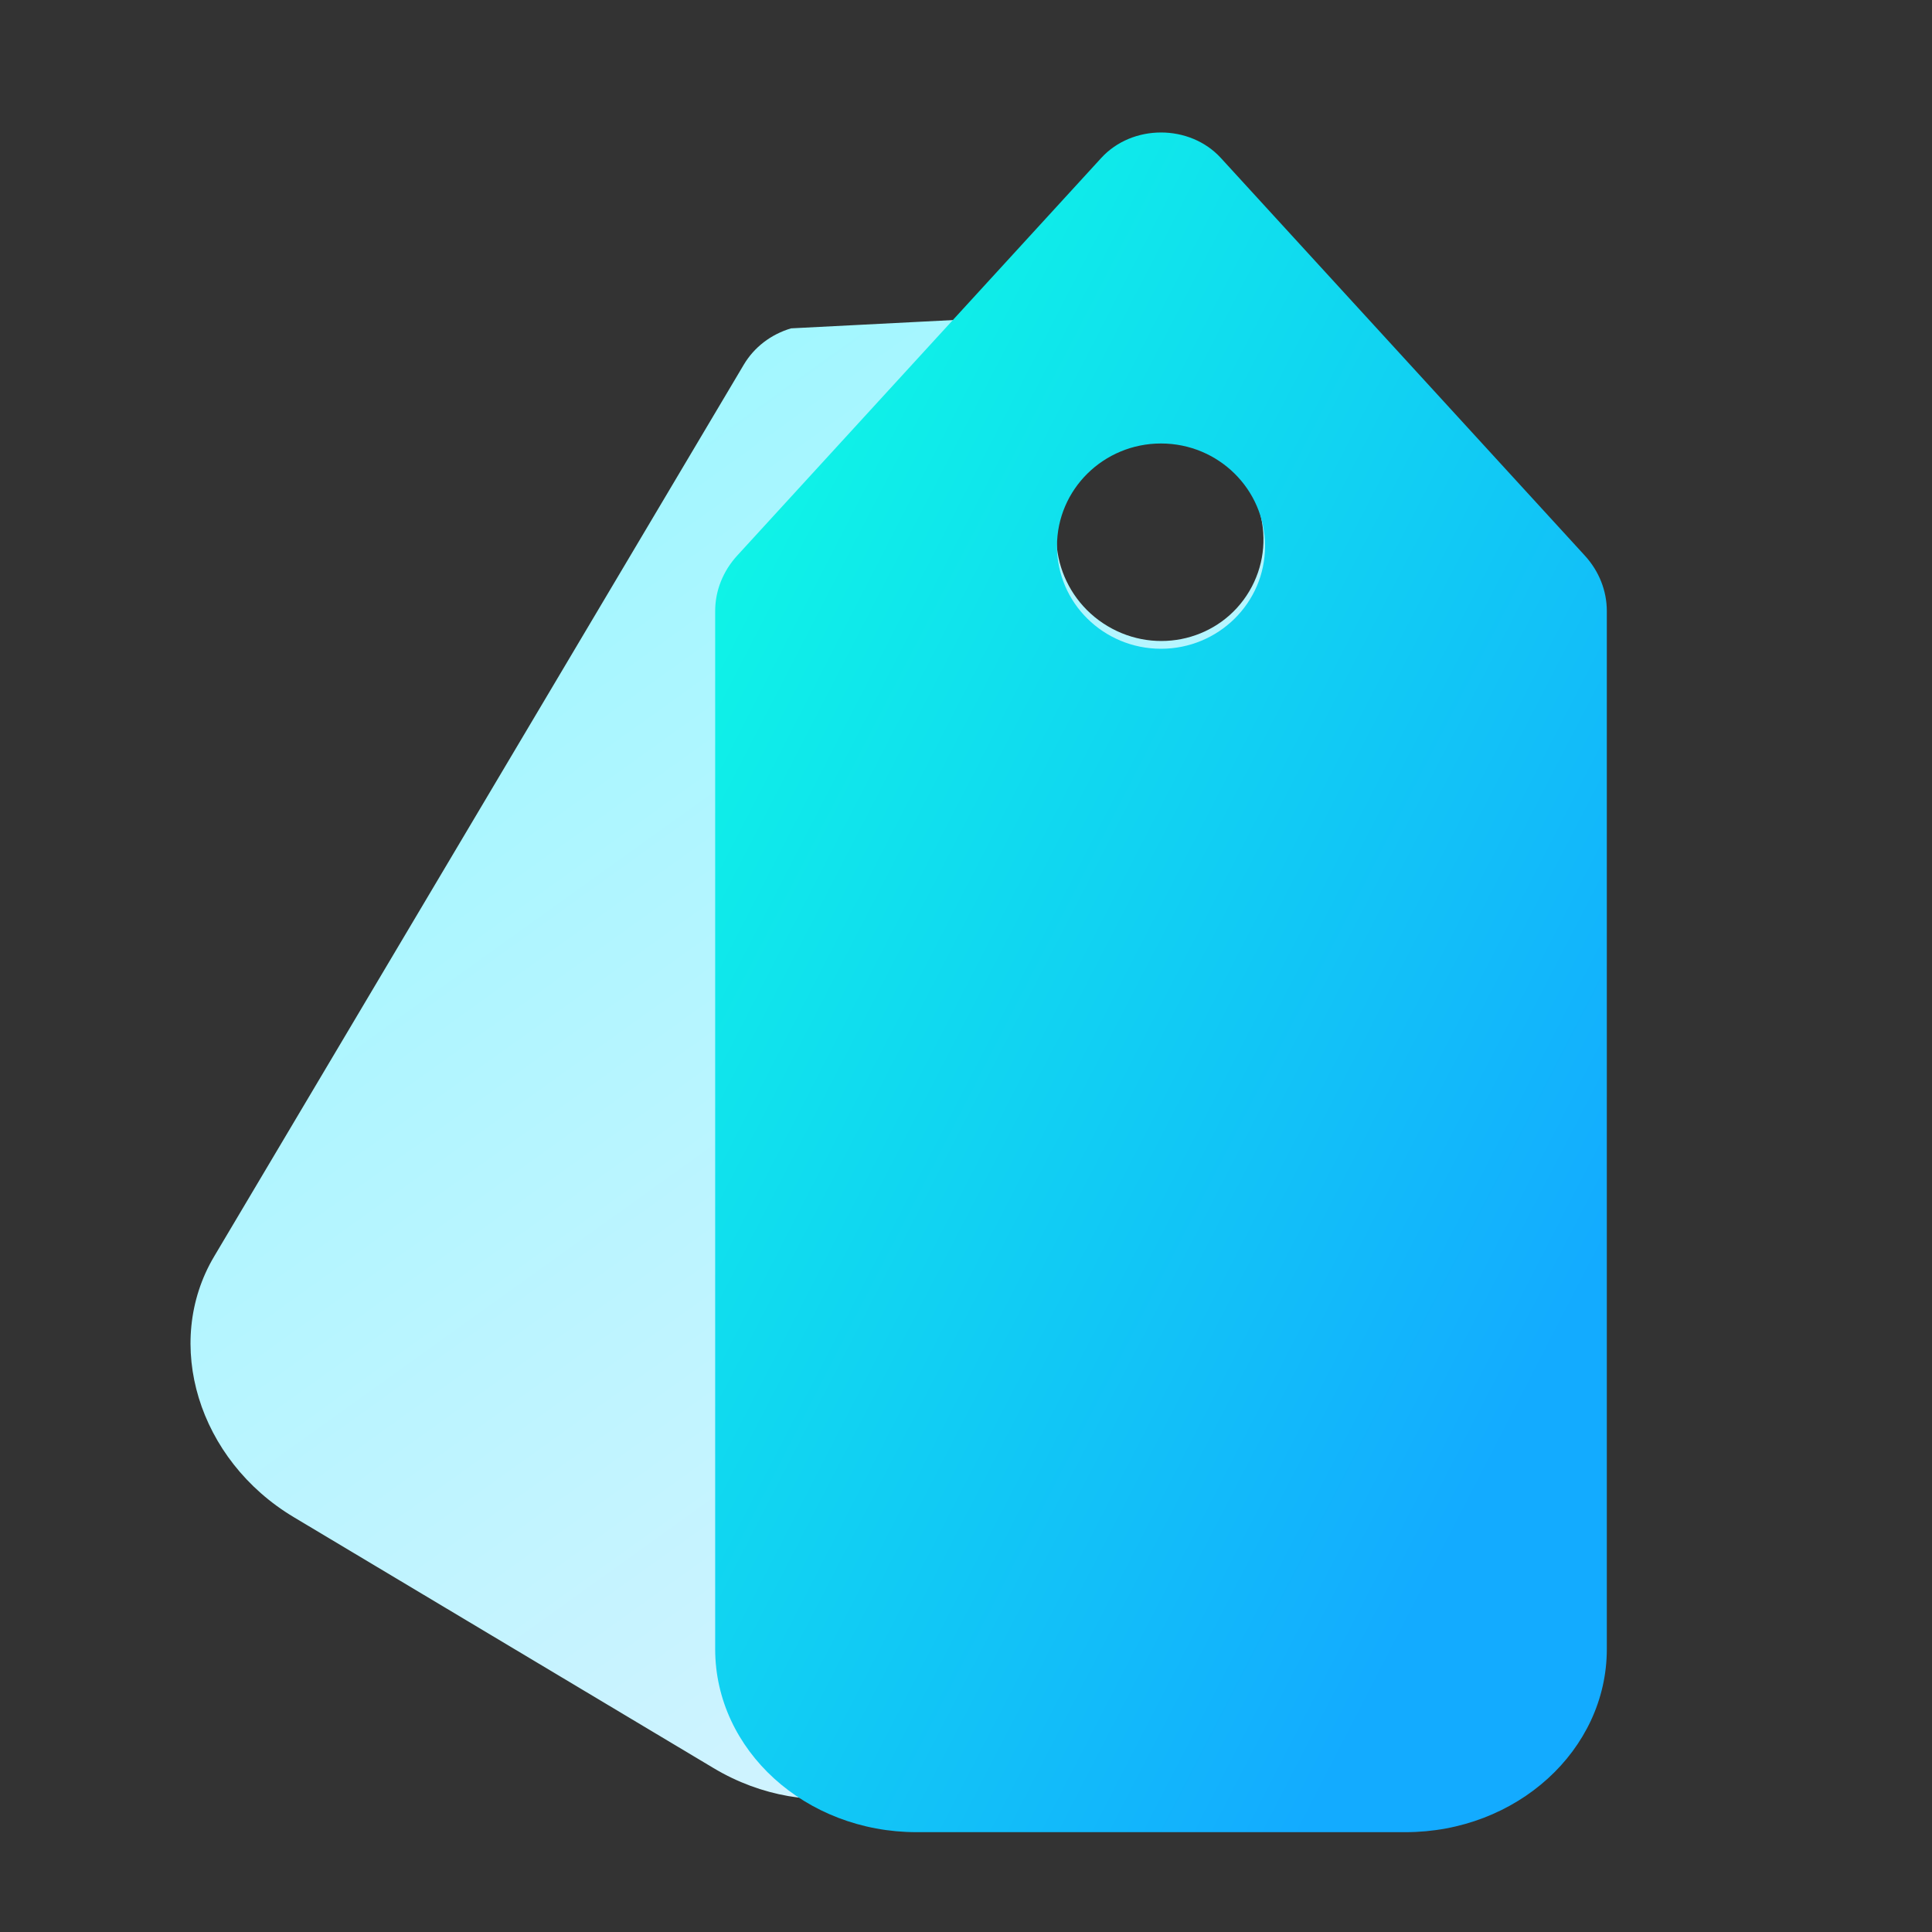
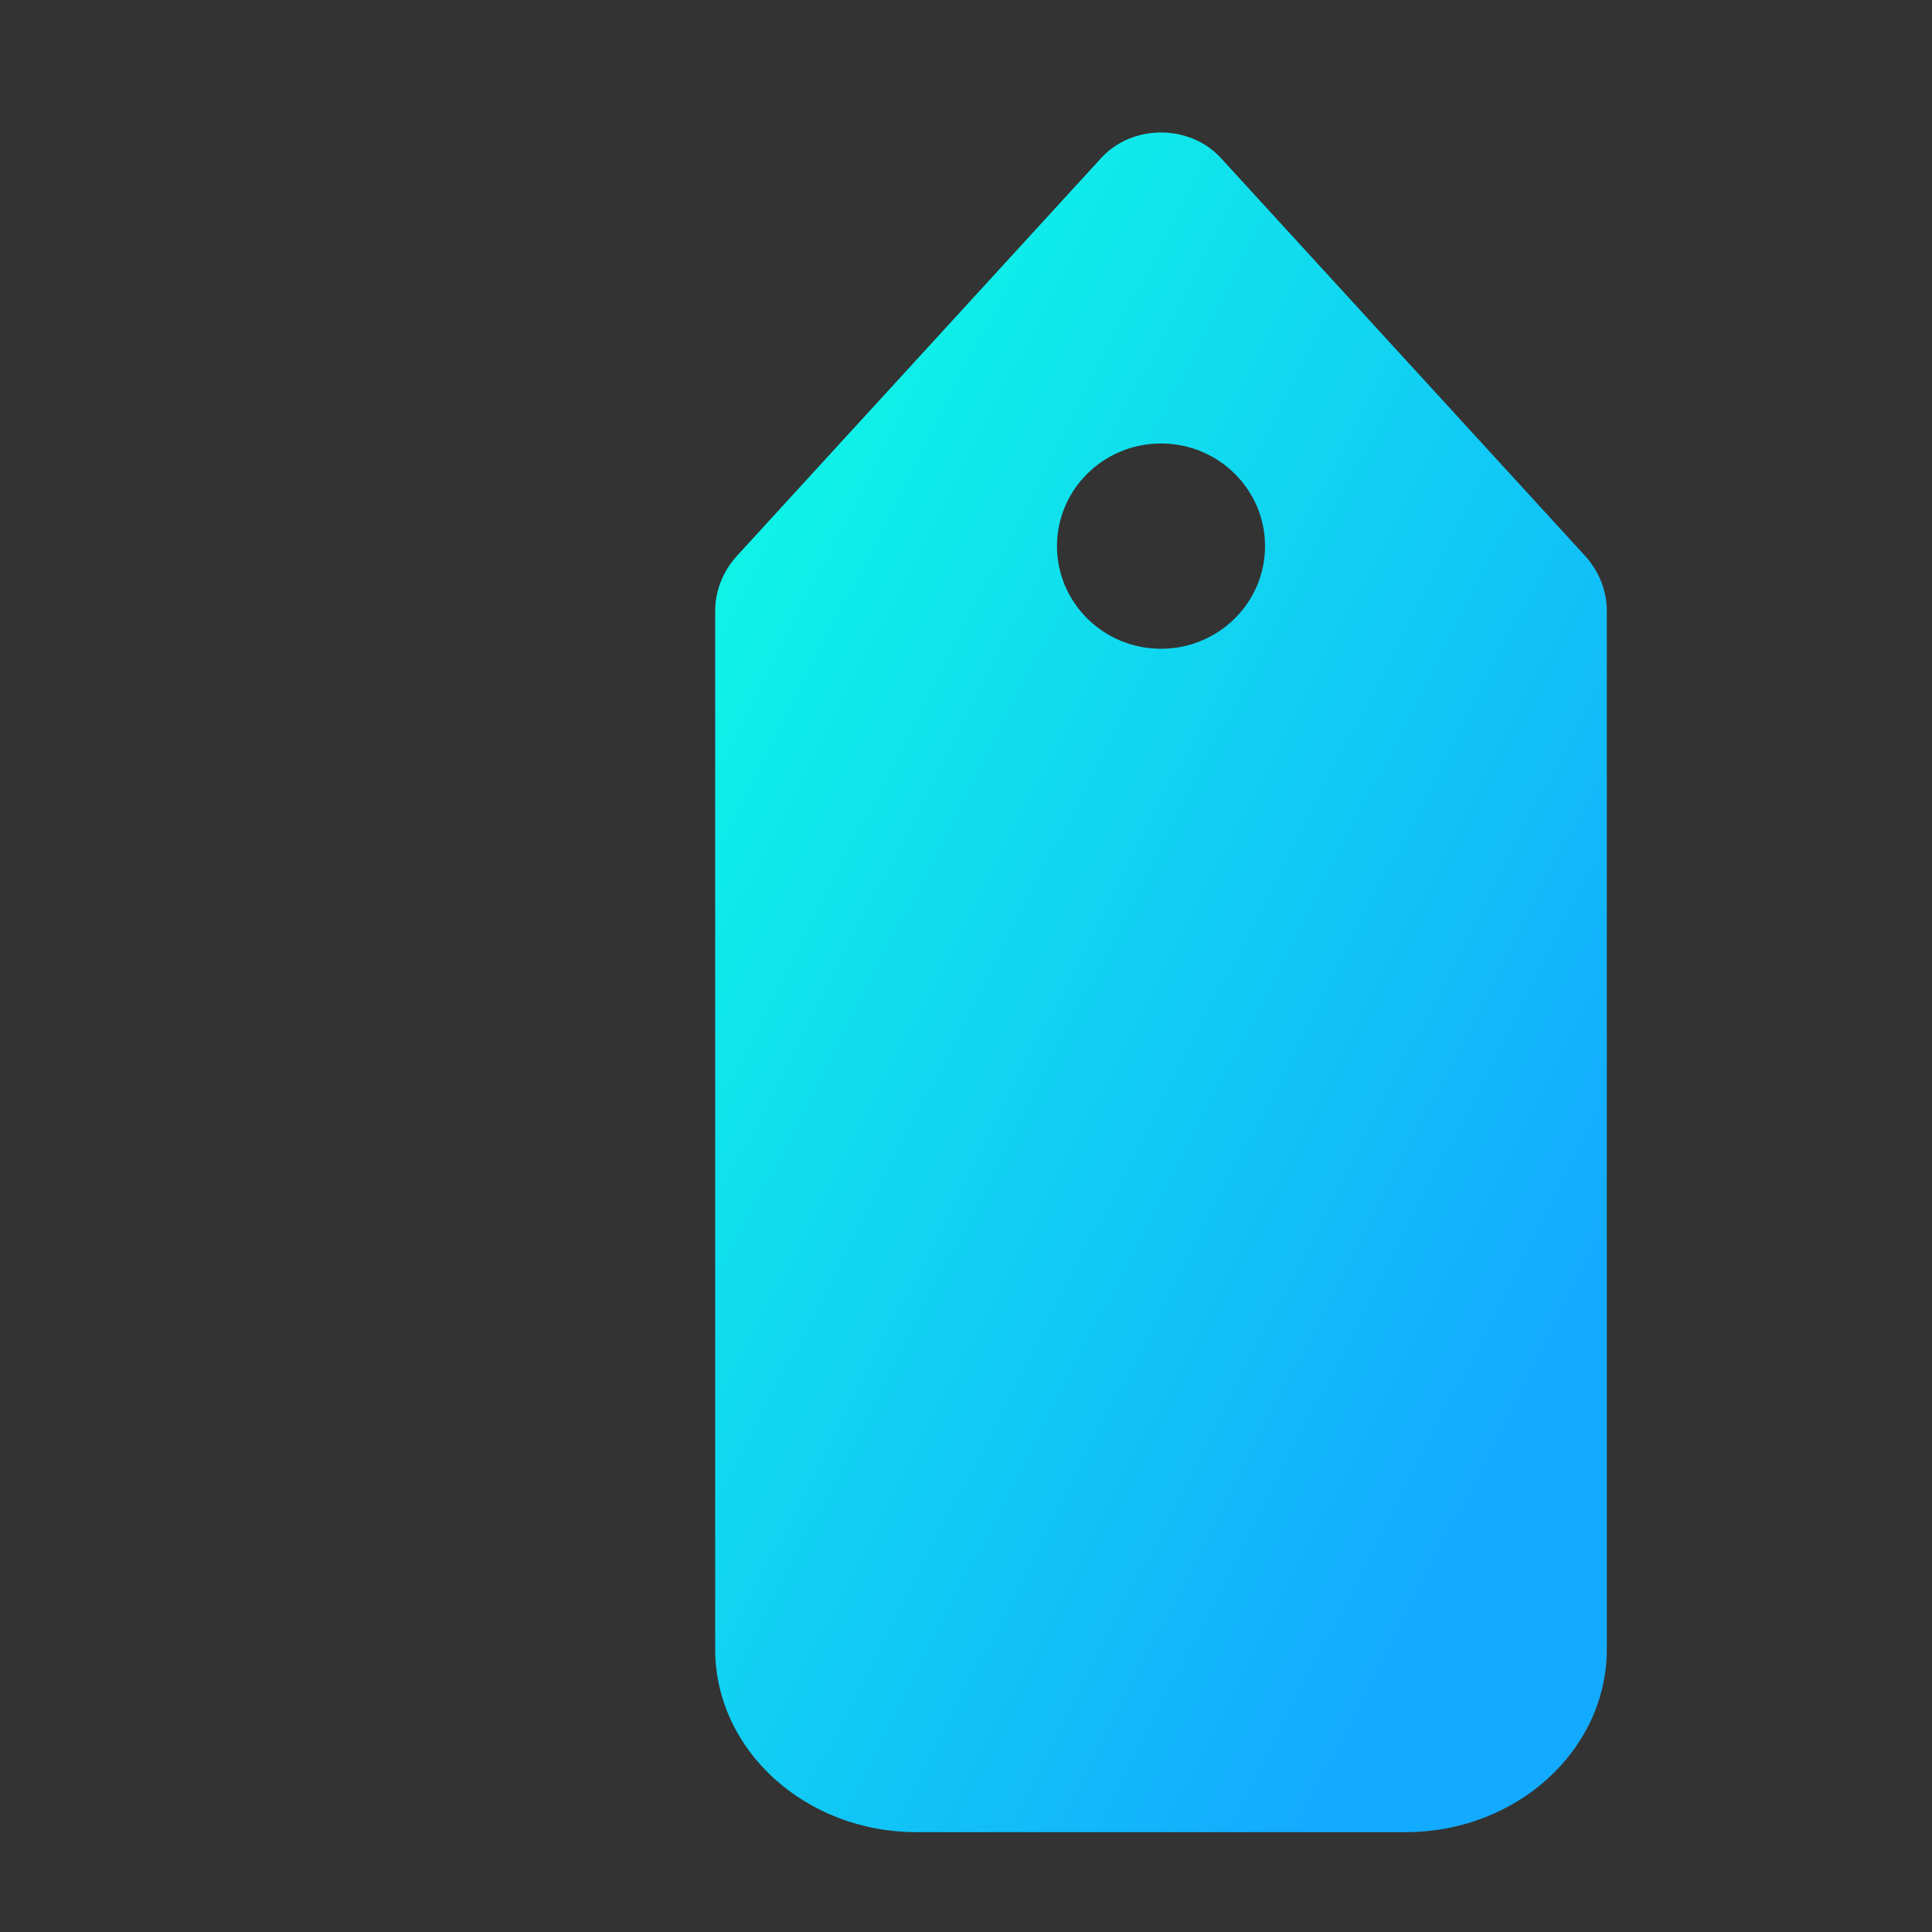
<svg xmlns="http://www.w3.org/2000/svg" width="64" height="64" viewBox="0 0 64 64" fill="none">
  <rect x="0" y="0" width="64" height="64" fill="#333333" stroke="none" />
-   <path d="M50.323 25.294L45.845 12.082C45.533 10.584 43.9 9.607 42.44 10.046L26.205 10.877C25.536 11.077 24.982 11.502 24.638 12.082L7.094 41.621C5.385 44.5 6.567 48.366 9.732 50.258L23.642 58.573C26.808 60.466 30.76 59.668 32.469 56.79L50.013 27.25C50.357 26.671 50.466 25.98 50.323 25.294ZM36.688 20.739C35.054 19.763 34.504 17.663 35.462 16.048C36.42 14.437 38.522 13.919 40.157 14.897C41.791 15.874 42.342 17.973 41.383 19.588C40.424 21.202 38.322 21.716 36.688 20.739Z" fill="url(#paint0_linear_1_8014)" />
  <path d="M52.497 18.402L40.443 5.234C39.411 4.107 37.509 4.107 36.479 5.234L24.423 18.402C23.95 18.918 23.691 19.568 23.691 20.242V54.628C23.691 57.978 26.679 60.693 30.364 60.693H46.556C50.241 60.693 53.228 57.978 53.228 54.628V20.242C53.228 19.568 52.97 18.918 52.497 18.402ZM38.46 21.491C36.558 21.491 35.014 19.97 35.014 18.091C35.014 16.215 36.555 14.691 38.46 14.691C40.361 14.691 41.906 16.212 41.906 18.091C41.906 19.97 40.361 21.491 38.46 21.491Z" fill="url(#paint1_linear_1_8014)" />
  <defs>
    <linearGradient id="paint0_linear_1_8014" x1="28.861" y1="4.971" x2="56.523" y2="43.535" gradientUnits="userSpaceOnUse">
      <stop stop-color="#9FF7FF" />
      <stop offset="1" stop-color="#D5F2FF" />
    </linearGradient>
    <linearGradient id="paint1_linear_1_8014" x1="25.641" y1="2.892" x2="63.064" y2="22.176" gradientUnits="userSpaceOnUse">
      <stop stop-color="#0EFFE3" />
      <stop offset="1" stop-color="#13ABFF" />
    </linearGradient>
  </defs>
</svg>